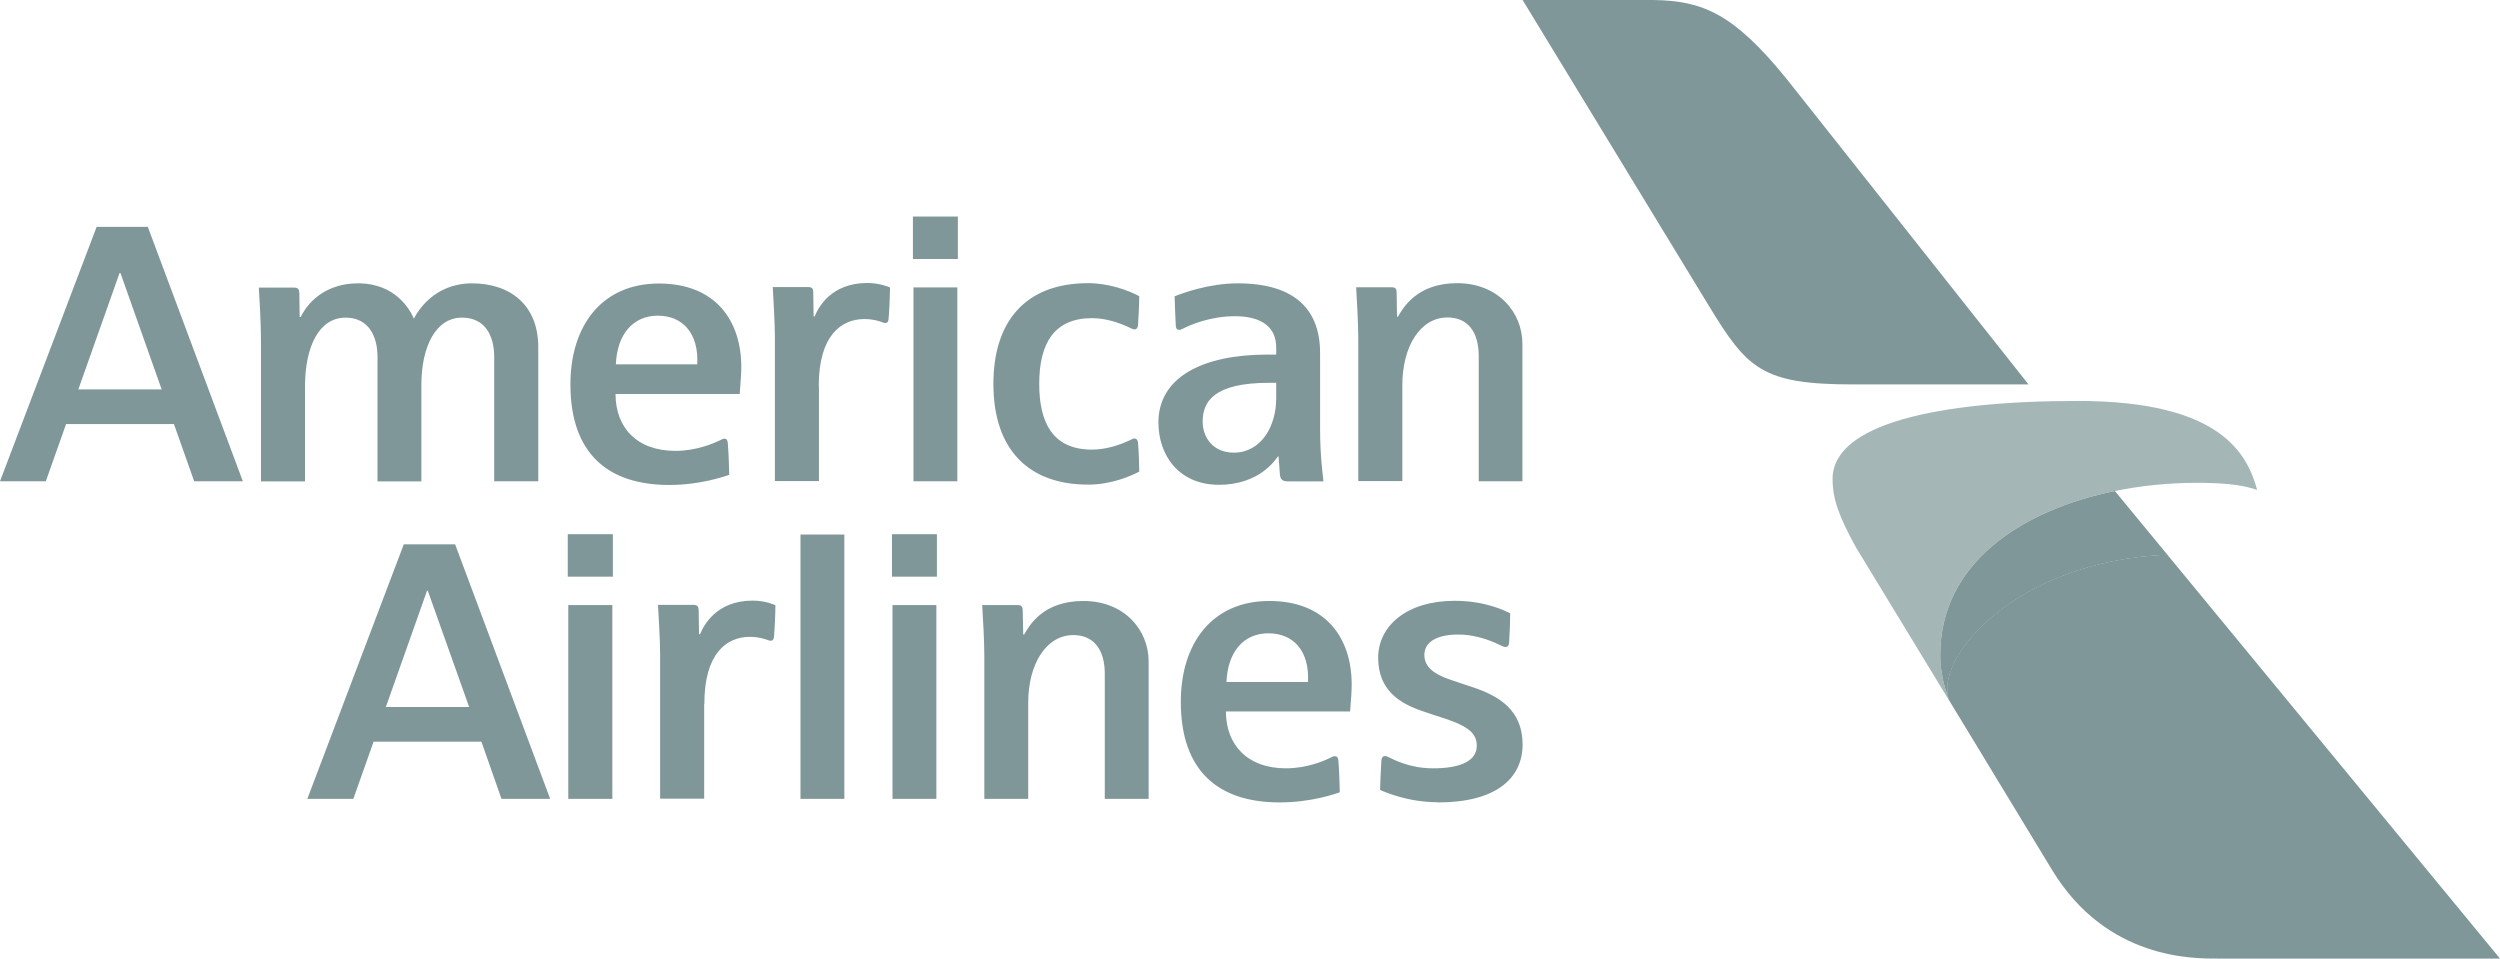
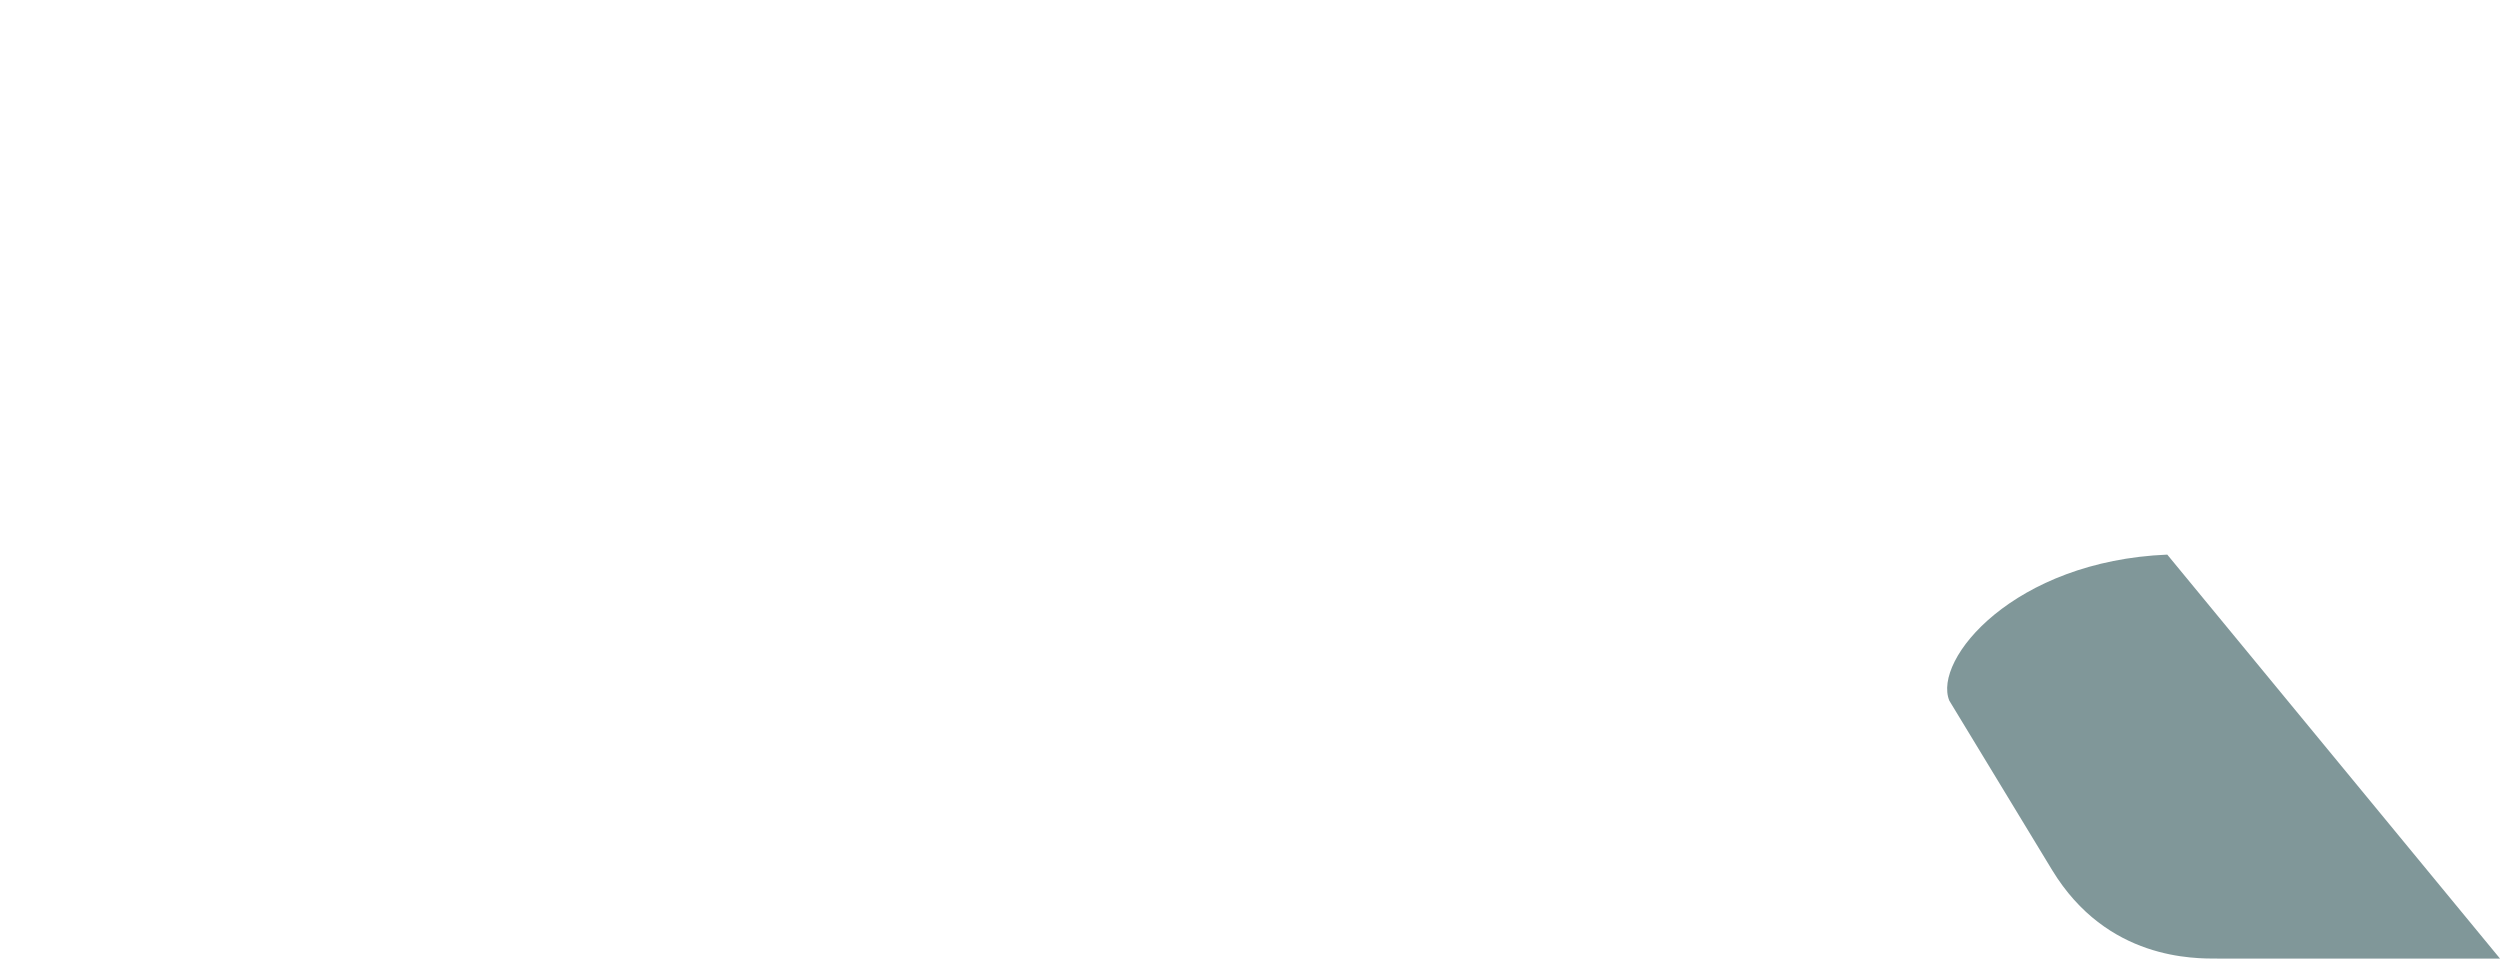
<svg xmlns="http://www.w3.org/2000/svg" id="Layer_2" viewBox="0 0 140.73 53.96">
  <defs>
    <style>.cls-1{opacity:.7;}.cls-1,.cls-2{fill:#809799;}</style>
  </defs>
  <g id="layout">
    <g id="American_Airlines_Logo_w_Clear_Space">
      <g id="American_Airlines_Logo">
-         <path id="American_Airlines" class="cls-2" d="M83.24,27.09v-7.05c0-1.35-.61-2.17-1.76-2.17-1.52,0-2.54,1.62-2.54,3.81v5.4h-2.48v-8.01c0-.88-.08-2.17-.12-2.9h1.99c.23,0,.29.09.29.3,0,.23.02,1.36.02,1.36h.05c.3-.51,1.07-1.89,3.34-1.89s3.67,1.61,3.67,3.42v7.73h-2.48ZM63.88,24.69c.06,0,.16.04.18.23.05.52.07,1.37.07,1.63-.49.25-1.56.73-2.88.73-3.3,0-5.33-1.92-5.33-5.67,0-3.51,1.8-5.67,5.33-5.67,1.17,0,2.25.4,2.88.73,0,.39-.04,1.27-.07,1.64-.01.15-.09.23-.18.23-.1,0-.13-.02-.19-.05-.8-.39-1.55-.58-2.22-.58-2.1,0-2.97,1.38-2.97,3.7,0,2.08.69,3.7,2.97,3.7.87,0,1.66-.31,2.16-.54.13-.06.15-.09.26-.09ZM72.44,27.09c-.2,0-.36-.07-.39-.36-.02-.35-.08-1.04-.08-1.04h-.03c-.15.2-1.05,1.6-3.32,1.6s-3.41-1.67-3.41-3.51c0-2.54,2.47-3.82,6.14-3.82h.49v-.4c0-1.14-.81-1.76-2.33-1.76-1.36,0-2.5.48-2.94.71-.03.01-.11.06-.19.06-.11,0-.18-.07-.19-.2-.02-.41-.06-1.19-.07-1.69.45-.18,1.93-.73,3.56-.73,3.24,0,4.63,1.51,4.63,3.91v4.26c0,1.55.15,2.57.19,2.98h-2.07ZM71.84,21.55h-.42c-3.11,0-3.72,1.08-3.72,2.18,0,.9.59,1.75,1.75,1.75,1.55,0,2.39-1.49,2.39-3.06v-.87ZM40.78,24.69c.13,0,.18.12.19.25.04.46.08,1.52.08,1.79-.26.08-1.59.57-3.38.57-3.48,0-5.56-1.8-5.56-5.66,0-3.32,1.78-5.68,4.98-5.68s4.64,2.1,4.64,4.71c0,.31-.04.83-.09,1.51h-6.99c0,1.87,1.18,3.2,3.37,3.2,1.21,0,2.17-.43,2.56-.62.08-.04.12-.06.2-.06ZM34.67,20.51h4.58c.09-1.76-.83-2.74-2.22-2.74s-2.3,1.05-2.36,2.74ZM27.82,27.09v-6.98c0-1.25-.53-2.23-1.82-2.23-1.44,0-2.28,1.58-2.28,3.8v5.42h-2.47v-7.01c0-1.14-.48-2.21-1.8-2.21-1.46,0-2.28,1.58-2.28,3.88v5.34h-2.48v-7.95c0-1.03-.09-2.48-.12-2.96h1.98c.22,0,.29.08.3.3,0,.29.02,1.35.02,1.35h.06c.15-.31.97-1.89,3.24-1.89,2.12,0,2.93,1.52,3.13,1.99.2-.41,1.14-1.99,3.27-1.99s3.73,1.2,3.73,3.59v7.55h-2.48ZM46.1,21.76v5.32h-2.48v-8.11c0-.78-.09-2.26-.12-2.81h2c.22,0,.28.09.28.3,0,.32.02,1.35.02,1.35h.06c.19-.47.9-1.88,2.96-1.88.69,0,1.2.22,1.28.25,0,.47-.05,1.5-.08,1.77-.01.18-.09.23-.18.23s-.12-.02-.17-.04c-.16-.06-.52-.18-1.01-.18-1.32,0-2.57.95-2.57,3.76ZM51.42,27.09v-10.91h2.47v10.91h-2.47ZM51.39,14.58v-2.39h2.53v2.39h-2.53ZM10.93,27.09l-1.14-3.22H3.72l-1.14,3.22H0l5.44-14.32h2.88l5.35,14.32h-2.74ZM6.78,15.37h-.05l-2.32,6.55h4.69l-2.32-6.55ZM80.95,45.17c3.22,0,4.76-1.32,4.76-3.27s-1.37-2.74-2.82-3.22c-.42-.13-.82-.28-1.2-.4-1-.33-1.51-.76-1.51-1.41,0-.68.62-1.15,1.91-1.15,1.14,0,2.08.46,2.45.64.06.03.12.06.22.06.08,0,.17-.05.19-.24.02-.36.06-1.02.06-1.66-.3-.14-1.38-.7-3.13-.7-2.66,0-4.3,1.39-4.3,3.21s1.21,2.58,2.55,3.02c.3.11.87.29,1.21.4,1.39.46,1.79.88,1.79,1.53,0,.85-.9,1.27-2.46,1.27-1.28,0-2.15-.46-2.51-.63-.07-.03-.11-.06-.21-.06-.18,0-.19.24-.19.28-.01.12-.07,1.25-.07,1.63.29.12,1.56.69,3.26.69ZM75.15,42.57c.14,0,.18.12.19.24.04.47.08,1.52.08,1.79-.27.09-1.6.57-3.39.57-3.47,0-5.56-1.79-5.56-5.66,0-3.32,1.78-5.68,4.98-5.68s4.64,2.1,4.64,4.71c0,.3-.03.83-.09,1.51h-6.99c0,1.86,1.19,3.2,3.38,3.2,1.21,0,2.17-.43,2.55-.62.08-.04.12-.06.2-.06ZM69.04,38.39h4.59c.09-1.76-.83-2.74-2.23-2.74s-2.29,1.05-2.36,2.74ZM62.19,44.97v-7.05c0-1.35-.62-2.17-1.77-2.17-1.52,0-2.54,1.62-2.54,3.81v5.41h-2.47v-8.02c0-.88-.08-2.17-.12-2.89h1.99c.22,0,.29.09.29.3,0,.23.03,1.36.03,1.36h.05c.3-.52,1.06-1.89,3.34-1.89s3.67,1.61,3.67,3.41v7.73h-2.47ZM39.64,39.64v5.32h-2.48v-8.11c0-.78-.09-2.27-.12-2.8h2c.22,0,.28.09.29.3,0,.32.02,1.35.02,1.35h.06c.19-.47.9-1.89,2.96-1.89.69,0,1.2.22,1.28.26,0,.47-.05,1.5-.08,1.77-.02.18-.09.23-.18.23-.08,0-.12-.02-.17-.04-.16-.06-.52-.18-1.01-.18-1.32,0-2.56.95-2.56,3.76ZM47.53,44.97v-14.88h-2.47v14.88h2.47ZM31.99,44.97v-10.91h2.48v10.91h-2.48ZM31.96,32.46v-2.39h2.54v2.39h-2.54ZM50.24,44.97v-10.91h2.47v10.91h-2.47ZM50.21,32.46v-2.39h2.53v2.39h-2.53ZM28.23,44.97l-1.13-3.22h-6.07l-1.14,3.22h-2.59l5.43-14.33h2.89l5.35,14.33h-2.75ZM24.08,33.25h-.04l-2.32,6.55h4.69l-2.33-6.55Z" />
        <g id="Flight_Symbol">
          <path id="Red_Gradient" class="cls-2" d="M115.52,48.98c3.09,5.08,8.02,4.98,9.34,4.98h15.87l-18.73-22.74c-8.64.36-13.21,5.9-12.27,8.22l5.79,9.54Z" />
-           <path id="Beak_Shadow" class="cls-2" d="M109.73,39.45s-.51-1.19-.51-2.57c0-5.19,4.6-8.17,9.83-9.24l2.96,3.59c-8.64.36-13.21,5.9-12.27,8.22Z" />
-           <path id="Beak" class="cls-1" d="M116.95,22.57c-7.9,0-13.79,1.3-13.79,4.39,0,1.14.36,2.12,1.32,3.86l5.25,8.63s-.51-1.19-.51-2.57c0-5.19,4.6-8.17,9.83-9.24,1.52-.31,3.07-.46,4.6-.46,1.28,0,2.48.07,3.41.4-.55-1.99-1.99-5.01-10.1-5.01Z" />
-           <path id="Blue_Gradient" class="cls-2" d="M96.18,17.19c2.17,3.56,2.98,4.45,8.14,4.45h9.87l-13.61-17.19c-3.01-3.71-4.74-4.4-7.49-4.45h-7.38l10.47,17.19Z" />
        </g>
      </g>
    </g>
  </g>
</svg>